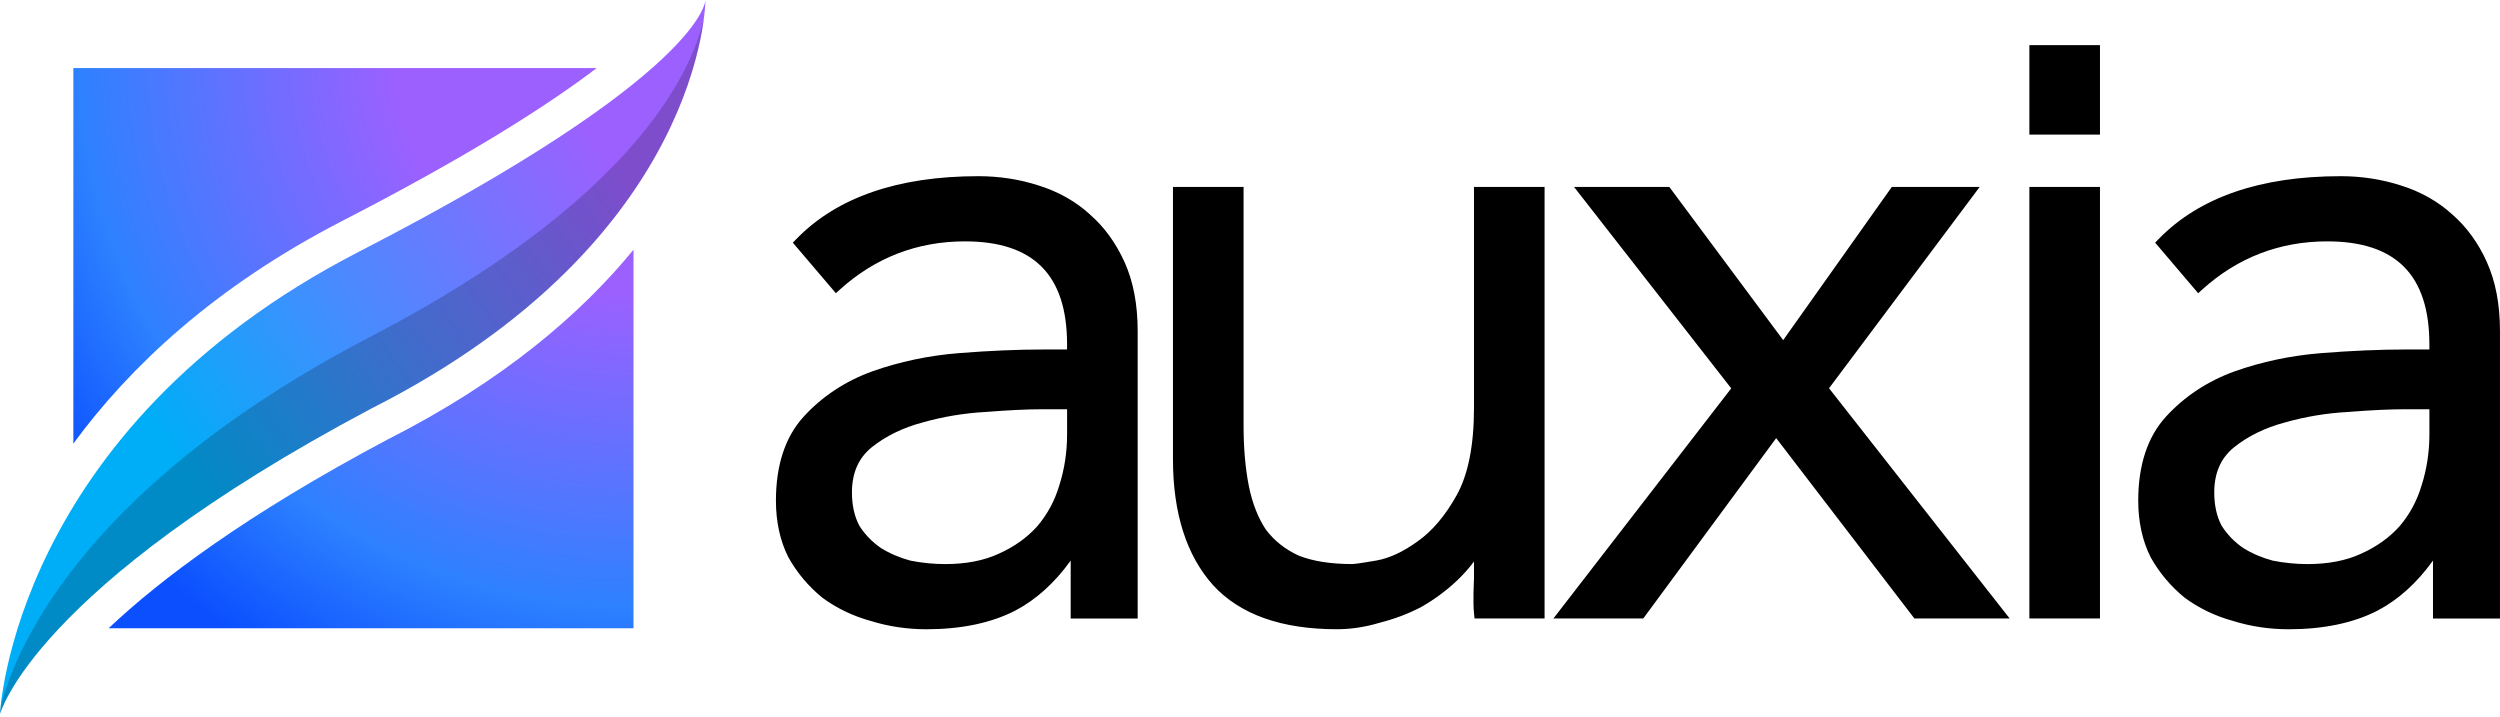
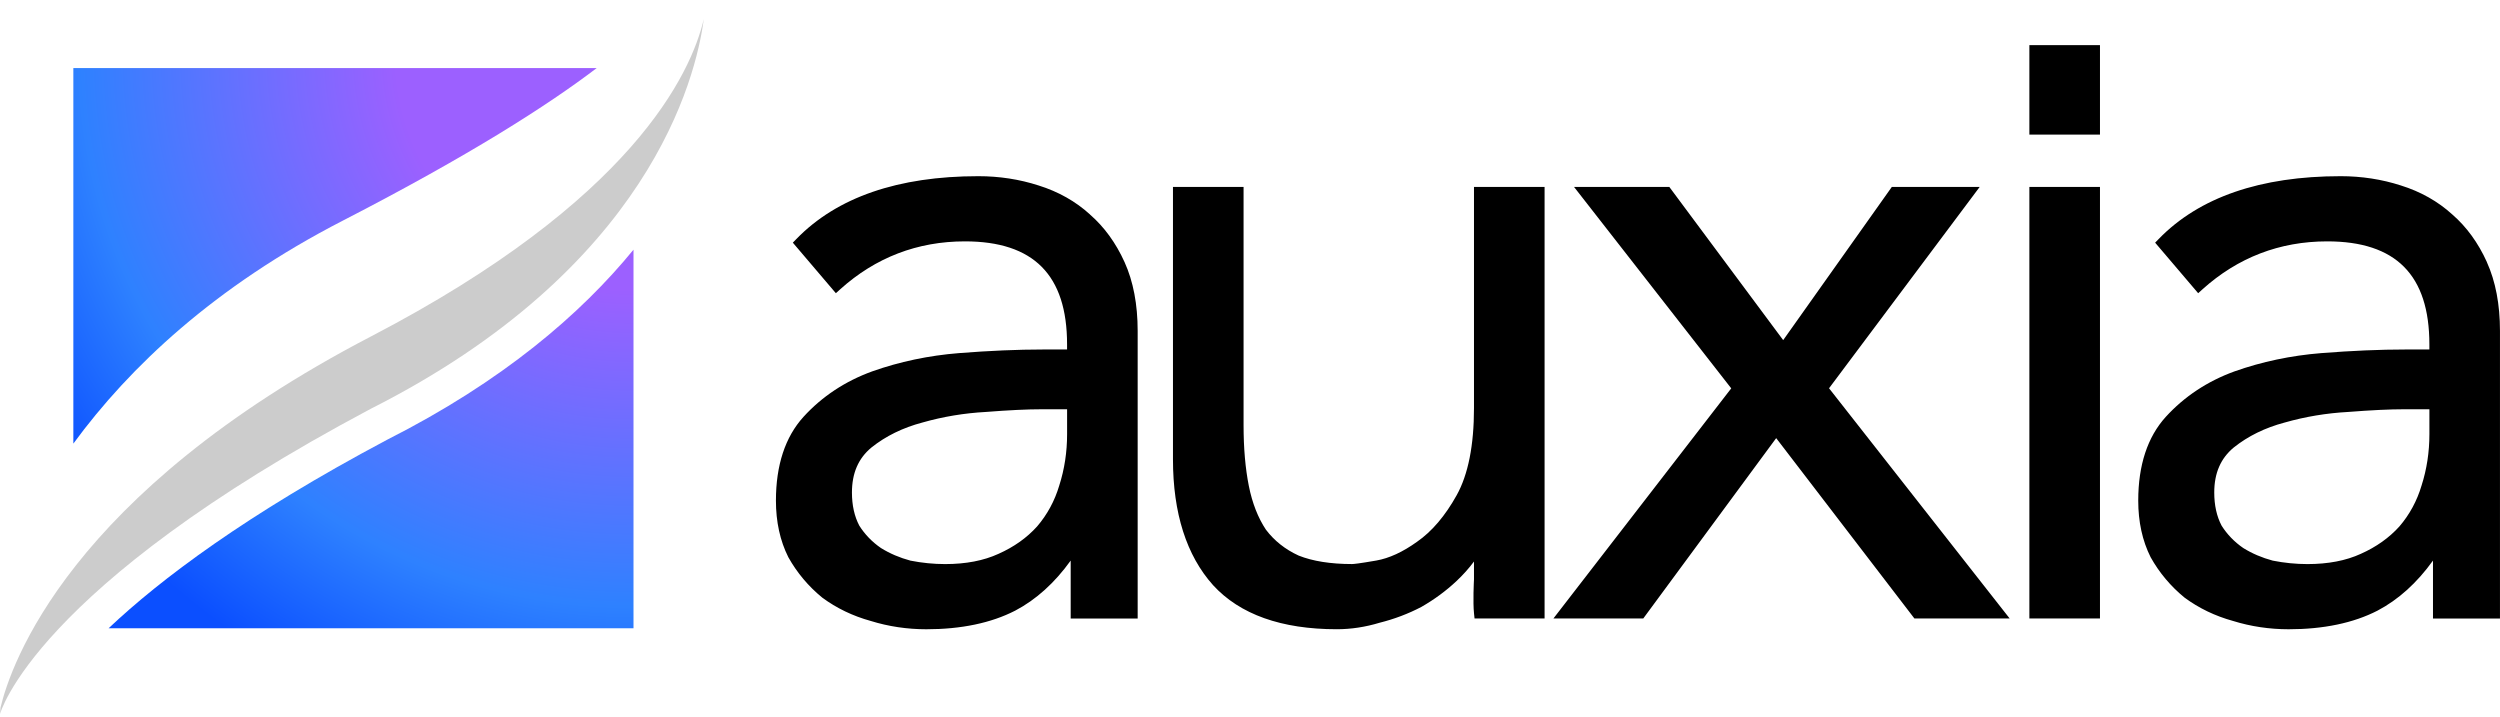
<svg xmlns="http://www.w3.org/2000/svg" width="886" height="254" viewBox="0 0 886 254" fill="none">
  <path fill-rule="evenodd" clip-rule="evenodd" d="M744.23 16H719.21V47.7H744.23V16ZM368.05 65.72C375.08 67.91 381.22 71.38 386.3 76.01L386.29 76.03C391.34 80.41 395.47 86.1 398.55 92.91C401.63 99.71 403.19 107.91 403.19 117.28V219.2H379.45V198.67C373.77 206.58 367.17 212.54 359.77 216.42C351.23 220.8 340.64 223.01 328.27 223.01C321.52 223.01 314.89 222.02 308.57 220.06C302.26 218.32 296.47 215.54 291.41 211.8C286.49 207.78 282.47 202.99 279.39 197.49C276.45 191.64 274.99 184.91 274.99 177.42C274.99 164.87 278.27 154.89 284.74 147.75C291.3 140.54 299.5 135.11 309.1 131.62C318.79 128.18 329.14 126 339.88 125.14C350.71 124.29 360.73 123.86 369.66 123.86H378.17V122.04C378.17 97.48 366.33 85.54 341.96 85.54C325.14 85.54 310.27 91.26 297.76 102.53L296.23 103.91L280.98 86L282.25 84.69C296.59 69.92 318.29 62.44 346.74 62.44C354.13 62.44 361.3 63.54 368.05 65.72ZM378.18 153.86V145.04H369.36C364.14 145.04 357.44 145.36 349.45 145.99C341.72 146.41 334.16 147.67 326.91 149.74C319.96 151.58 313.88 154.56 308.82 158.61C304.19 162.46 301.93 167.69 301.93 174.55C301.93 179.05 302.8 182.99 304.53 186.28C306.49 189.39 309.08 192.07 312.21 194.22C315.33 196.16 318.87 197.68 322.67 198.69C326.75 199.5 330.88 199.91 334.96 199.91C342.28 199.91 348.64 198.69 353.87 196.28C359.34 193.85 363.94 190.58 367.55 186.57C371.14 182.39 373.79 177.5 375.4 172.07C377.25 166.31 378.18 160.2 378.18 153.86ZM516.26 175.48C520.32 168.18 522.38 157.8 522.38 144.63V144.62V66.25H547.4V219.18H522.58L522.39 217.39C521.97 213.38 522.34 206.12 522.38 205.35V199C520.57 201.44 518.5 203.75 516.2 205.91C512.49 209.4 508.29 212.49 503.72 215.1C499.08 217.53 494.13 219.4 488.93 220.7C483.9 222.23 478.79 223 473.75 223C454.15 223 439.4 217.75 429.92 207.39C420.48 196.86 415.7 181.85 415.7 162.76V66.25H440.72V150.68C440.72 158.78 441.35 166.03 442.59 172.24C443.8 178.29 445.83 183.49 448.63 187.7C451.59 191.63 455.5 194.73 460.25 196.9C465.2 198.88 471.6 199.9 479.16 199.9C479.69 199.9 481.51 199.74 487.73 198.66C492.29 197.87 497.16 195.63 502.19 192.01C507.46 188.37 512.19 182.81 516.26 175.48ZM701.6 66.25H670.46L631.96 120.54L591.61 66.25H557.84L613.55 137.63L550.54 219.18H582.38L629.48 155.27L678.46 219.18H712.22L648.21 137.6L701.6 66.25ZM719.21 66.25H744.23V219.18H719.21V66.25ZM869.1 76.01C874.15 80.39 878.28 86.08 881.36 92.89L881.35 92.91C884.43 99.72 885.99 107.91 885.99 117.28V219.2H862.25V198.67C856.57 206.58 849.97 212.54 842.57 216.42C834.03 220.8 823.44 223.01 811.07 223.01C804.32 223.01 797.69 222.02 791.37 220.06C785.06 218.32 779.27 215.54 774.21 211.8C769.29 207.78 765.27 202.99 762.19 197.49C759.25 191.64 757.79 184.91 757.79 177.42C757.79 164.87 761.07 154.89 767.54 147.75C774.11 140.54 782.3 135.11 791.91 131.62C801.6 128.18 811.95 126 822.69 125.14C833.51 124.29 843.53 123.86 852.46 123.86H860.97V122.04C860.97 97.48 849.13 85.54 824.76 85.54C807.94 85.54 793.07 91.26 780.56 102.53L779.03 103.91L763.78 86L765.05 84.69C779.39 69.92 801.09 62.44 829.54 62.44C836.93 62.44 844.1 63.54 850.85 65.72C857.88 67.91 864.02 71.38 869.1 76.01ZM860.98 153.86V145.04H852.16C846.94 145.04 840.24 145.36 832.25 145.99C824.53 146.41 816.96 147.67 809.71 149.74C802.76 151.58 796.68 154.56 791.62 158.61C786.99 162.46 784.73 167.68 784.73 174.55C784.73 179.05 785.6 183 787.33 186.28C789.29 189.39 791.88 192.07 795.01 194.22C798.13 196.16 801.67 197.68 805.47 198.69C809.55 199.5 813.68 199.91 817.76 199.91C825.08 199.91 831.44 198.69 836.67 196.28C842.14 193.85 846.73 190.58 850.35 186.57C853.94 182.39 856.59 177.5 858.2 172.07C860.05 166.31 860.98 160.2 860.98 153.86Z" fill="black" />
  <path d="M38.494 222.652H224.514V88.484C205.857 111.294 178.157 135.137 137.127 155.882C87.098 182.462 56.748 205.406 38.494 222.652Z" fill="url(#paint0_radial_39_1892)" />
  <path d="M211.462 24.133C194.238 37.243 166.367 55.1 121.461 78.21C76.029 101.591 45.91 130.051 25.995 157.212V24.133H211.462Z" fill="url(#paint1_radial_39_1892)" />
-   <path d="M250 0C250 0 250 26.013 127.139 89.242C4.279 152.471 0 253.057 0 253.057C0 253.057 11.723 208.435 131.418 144.866C250 84.963 250 0 250 0Z" fill="url(#paint2_linear_39_1892)" />
  <g style="mix-blend-mode:overlay" opacity="0.3">
    <path d="M0.179 250.796C3.752 235.696 24.339 174.985 131.528 119.206C224.158 71.004 244.864 26.176 249.426 6.758C246.608 28.022 229.945 95.094 131.418 144.866C11.723 208.435 0 253.057 0 253.057C0 253.057 0.033 252.271 0.179 250.796Z" fill="black" fill-opacity="0.67" />
  </g>
  <defs>
    <radialGradient id="paint0_radial_39_1892" cx="0" cy="0" r="1" gradientUnits="userSpaceOnUse" gradientTransform="translate(224.48 18.551) rotate(133.148) scale(275.435 274.817)">
      <stop offset="0.078" stop-color="#9C60FF" />
      <stop offset="0.305" stop-color="#9C60FF" />
      <stop offset="0.715" stop-color="#2E81FF" />
      <stop offset="0.91" stop-color="#0B4FFF" />
    </radialGradient>
    <radialGradient id="paint1_radial_39_1892" cx="0" cy="0" r="1" gradientUnits="userSpaceOnUse" gradientTransform="translate(224.48 18.551) rotate(133.148) scale(275.435 274.817)">
      <stop offset="0.078" stop-color="#9C60FF" />
      <stop offset="0.305" stop-color="#9C60FF" />
      <stop offset="0.715" stop-color="#2E81FF" />
      <stop offset="0.91" stop-color="#0B4FFF" />
    </radialGradient>
    <linearGradient id="paint2_linear_39_1892" x1="229.336" y1="30.846" x2="28.987" y2="171.807" gradientUnits="userSpaceOnUse">
      <stop offset="0.106" stop-color="#9C60FF" />
      <stop offset="0.536" stop-color="#488BFF" />
      <stop offset="0.865" stop-color="#00ADF7" />
    </linearGradient>
  </defs>
</svg>